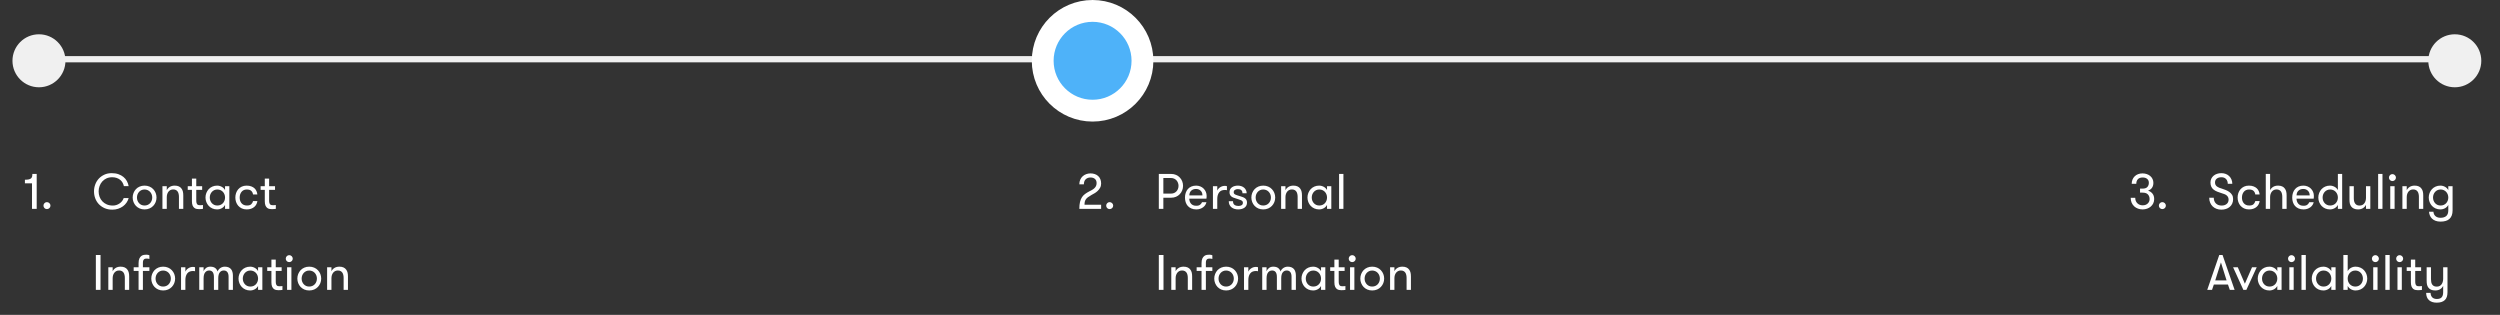
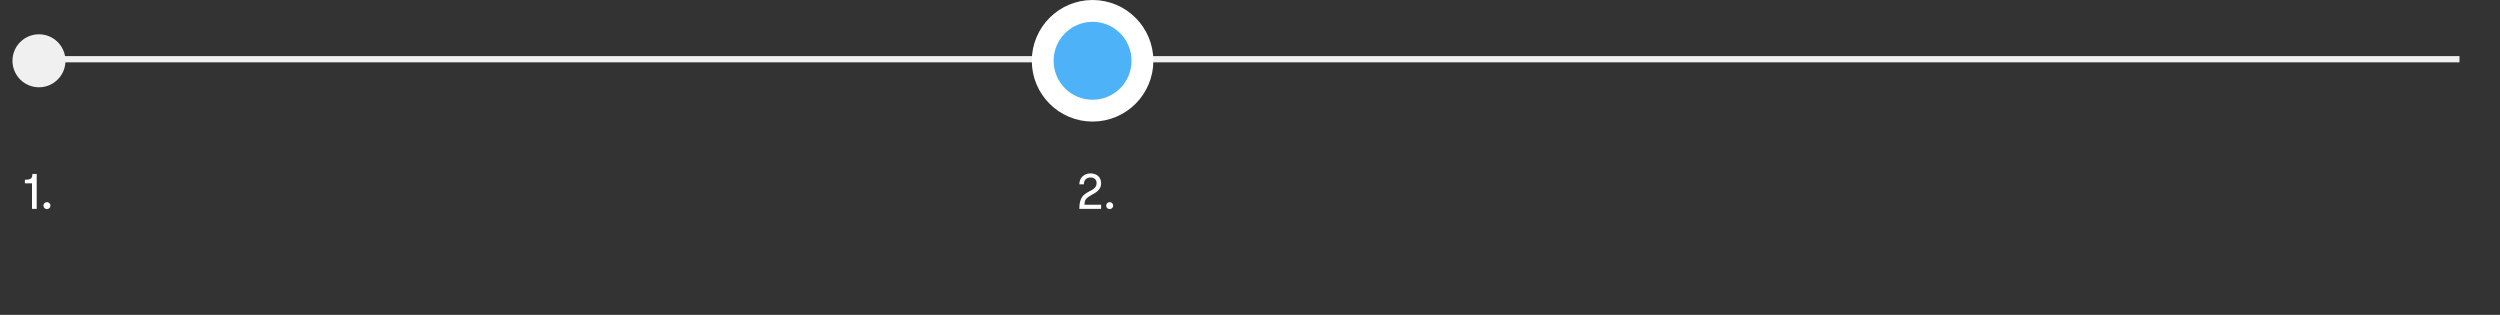
<svg xmlns="http://www.w3.org/2000/svg" width="802" height="101" viewBox="0 0 802 101" fill="none">
  <rect x="0" y="0" width="802" height="101" fill="#333333" stroke="none" />
  <line x1="12" y1="19" x2="789" y2="19" stroke="#F0F0F0" stroke-width="2" />
  <circle cx="12.5" cy="19.5" r="8.5" fill="#F0F0F0" />
  <path d="M7.992 58.82V57.656C8.492 57.656 8.898 57.622 9.211 57.555C9.523 57.482 9.766 57.375 9.938 57.234C10.115 57.089 10.232 56.898 10.289 56.664C10.352 56.43 10.383 56.141 10.383 55.797H11.773V67H10.266V58.82H7.992ZM13.945 65.977C13.945 65.659 14.052 65.391 14.266 65.172C14.479 64.953 14.74 64.844 15.047 64.844C15.354 64.844 15.62 64.953 15.844 65.172C16.073 65.385 16.188 65.654 16.188 65.977C16.188 66.284 16.073 66.544 15.844 66.758C15.62 66.971 15.354 67.078 15.047 67.078C14.74 67.078 14.479 66.971 14.266 66.758C14.052 66.544 13.945 66.284 13.945 65.977Z" fill="white" />
-   <path d="M30.156 61.383C30.156 60.628 30.287 59.898 30.547 59.195C30.807 58.487 31.182 57.865 31.672 57.328C32.167 56.792 32.763 56.362 33.461 56.039C34.159 55.711 34.945 55.547 35.82 55.547C36.633 55.547 37.352 55.656 37.977 55.875C38.607 56.094 39.148 56.391 39.602 56.766C40.055 57.135 40.419 57.575 40.695 58.086C40.977 58.591 41.169 59.135 41.273 59.719H39.742C39.659 59.312 39.516 58.935 39.312 58.586C39.109 58.232 38.846 57.927 38.523 57.672C38.206 57.417 37.836 57.219 37.414 57.078C36.992 56.932 36.518 56.859 35.992 56.859C35.3 56.859 34.685 56.984 34.148 57.234C33.612 57.484 33.159 57.82 32.789 58.242C32.419 58.664 32.135 59.148 31.938 59.695C31.74 60.237 31.641 60.8 31.641 61.383C31.641 62.003 31.742 62.589 31.945 63.141C32.148 63.688 32.445 64.169 32.836 64.586C33.227 65.003 33.703 65.333 34.266 65.578C34.833 65.823 35.479 65.945 36.203 65.945C36.589 65.945 36.964 65.888 37.328 65.773C37.698 65.654 38.036 65.487 38.344 65.273C38.656 65.06 38.927 64.807 39.156 64.516C39.385 64.219 39.56 63.896 39.68 63.547H41.273C41.133 64.068 40.906 64.555 40.594 65.008C40.281 65.461 39.898 65.854 39.445 66.188C38.992 66.516 38.477 66.776 37.898 66.969C37.325 67.162 36.703 67.258 36.031 67.258C35.115 67.258 34.292 67.099 33.562 66.781C32.839 66.458 32.221 66.031 31.711 65.5C31.206 64.963 30.82 64.341 30.555 63.633C30.289 62.925 30.156 62.175 30.156 61.383ZM42.562 63.367C42.562 62.857 42.654 62.37 42.836 61.906C43.018 61.443 43.273 61.034 43.602 60.68C43.935 60.325 44.336 60.05 44.805 59.852C45.273 59.648 45.794 59.547 46.367 59.547C46.956 59.547 47.484 59.648 47.953 59.852C48.422 60.05 48.823 60.325 49.156 60.68C49.495 61.034 49.755 61.443 49.938 61.906C50.12 62.37 50.211 62.857 50.211 63.367C50.211 63.878 50.12 64.365 49.938 64.828C49.755 65.287 49.495 65.693 49.156 66.047C48.823 66.396 48.422 66.672 47.953 66.875C47.484 67.078 46.956 67.18 46.367 67.18C45.789 67.18 45.266 67.078 44.797 66.875C44.333 66.672 43.935 66.396 43.602 66.047C43.273 65.693 43.018 65.287 42.836 64.828C42.654 64.365 42.562 63.878 42.562 63.367ZM43.938 63.367C43.938 63.721 43.995 64.052 44.109 64.359C44.229 64.667 44.393 64.938 44.602 65.172C44.81 65.401 45.062 65.586 45.359 65.727C45.656 65.862 45.992 65.93 46.367 65.93C46.742 65.93 47.081 65.862 47.383 65.727C47.69 65.586 47.95 65.401 48.164 65.172C48.378 64.938 48.542 64.667 48.656 64.359C48.776 64.052 48.836 63.721 48.836 63.367C48.836 63.013 48.776 62.682 48.656 62.375C48.542 62.068 48.378 61.797 48.164 61.562C47.95 61.328 47.69 61.141 47.383 61C47.081 60.859 46.742 60.789 46.367 60.789C45.992 60.789 45.656 60.859 45.359 61C45.062 61.141 44.81 61.328 44.602 61.562C44.393 61.797 44.229 62.07 44.109 62.383C43.995 62.69 43.938 63.018 43.938 63.367ZM52.109 67V59.734H53.5V61.016C53.714 60.568 54.039 60.211 54.477 59.945C54.914 59.68 55.443 59.547 56.062 59.547C56.573 59.547 57.008 59.63 57.367 59.797C57.732 59.958 58.021 60.195 58.234 60.508C58.438 60.784 58.581 61.094 58.664 61.438C58.753 61.776 58.797 62.2 58.797 62.711V67H57.406V63.141C57.406 62.812 57.372 62.503 57.305 62.211C57.242 61.914 57.138 61.661 56.992 61.453C56.852 61.245 56.664 61.081 56.43 60.961C56.195 60.836 55.906 60.773 55.562 60.773C55.208 60.773 54.904 60.844 54.648 60.984C54.393 61.125 54.18 61.31 54.008 61.539C53.841 61.768 53.714 62.031 53.625 62.328C53.542 62.625 53.5 62.935 53.5 63.258V67H52.109ZM60.227 60.906V59.734H61.57V57.289H62.961V59.734H64.852V60.906H62.961V64.25C62.961 64.604 62.99 64.885 63.047 65.094C63.109 65.297 63.193 65.456 63.297 65.57C63.406 65.68 63.531 65.75 63.672 65.781C63.818 65.812 63.982 65.828 64.164 65.828C64.315 65.828 64.482 65.823 64.664 65.812C64.852 65.802 65 65.787 65.109 65.766V67C64.969 67.021 64.784 67.042 64.555 67.062C64.326 67.083 64.094 67.094 63.859 67.094C63.635 67.094 63.388 67.073 63.117 67.031C62.852 66.99 62.604 66.885 62.375 66.719C62.146 66.552 61.953 66.299 61.797 65.961C61.646 65.617 61.57 65.148 61.57 64.555V60.906H60.227ZM65.922 63.367C65.922 62.857 66.013 62.37 66.195 61.906C66.378 61.443 66.63 61.034 66.953 60.68C67.281 60.325 67.674 60.05 68.133 59.852C68.591 59.648 69.096 59.547 69.648 59.547C70.18 59.547 70.677 59.675 71.141 59.93C71.609 60.185 71.961 60.536 72.195 60.984V59.734H73.57V67H72.195V65.734C71.961 66.182 71.612 66.537 71.148 66.797C70.685 67.052 70.185 67.18 69.648 67.18C69.096 67.18 68.591 67.078 68.133 66.875C67.674 66.672 67.281 66.396 66.953 66.047C66.63 65.693 66.378 65.287 66.195 64.828C66.013 64.365 65.922 63.878 65.922 63.367ZM67.297 63.367C67.297 63.721 67.354 64.052 67.469 64.359C67.588 64.667 67.753 64.938 67.961 65.172C68.169 65.401 68.422 65.586 68.719 65.727C69.016 65.862 69.352 65.93 69.727 65.93C70.102 65.93 70.44 65.862 70.742 65.727C71.049 65.586 71.31 65.401 71.523 65.172C71.737 64.938 71.901 64.667 72.016 64.359C72.135 64.052 72.195 63.721 72.195 63.367C72.195 63.013 72.135 62.682 72.016 62.375C71.901 62.068 71.737 61.797 71.523 61.562C71.31 61.328 71.049 61.141 70.742 61C70.44 60.859 70.102 60.789 69.727 60.789C69.352 60.789 69.016 60.859 68.719 61C68.422 61.141 68.169 61.328 67.961 61.562C67.753 61.797 67.588 62.07 67.469 62.383C67.354 62.69 67.297 63.018 67.297 63.367ZM75.5 63.367C75.5 62.878 75.576 62.404 75.727 61.945C75.883 61.487 76.112 61.081 76.414 60.727C76.721 60.367 77.102 60.081 77.555 59.867C78.008 59.654 78.529 59.547 79.117 59.547C79.706 59.547 80.208 59.63 80.625 59.797C81.047 59.958 81.393 60.169 81.664 60.43C81.94 60.69 82.148 60.992 82.289 61.336C82.435 61.68 82.523 62.026 82.555 62.375H81.164C81.112 61.927 80.932 61.552 80.625 61.25C80.323 60.943 79.831 60.789 79.148 60.789C78.773 60.789 78.445 60.859 78.164 61C77.883 61.141 77.648 61.331 77.461 61.57C77.273 61.81 77.13 62.086 77.031 62.398C76.938 62.706 76.891 63.029 76.891 63.367C76.891 63.711 76.935 64.037 77.023 64.344C77.117 64.651 77.26 64.924 77.453 65.164C77.646 65.398 77.888 65.586 78.18 65.727C78.471 65.862 78.82 65.93 79.227 65.93C79.836 65.93 80.284 65.802 80.57 65.547C80.862 65.287 81.065 64.94 81.18 64.508H82.57C82.518 64.883 82.406 65.232 82.234 65.555C82.068 65.878 81.841 66.159 81.555 66.398C81.273 66.638 80.93 66.828 80.523 66.969C80.117 67.109 79.654 67.18 79.133 67.18C78.534 67.18 78.01 67.073 77.562 66.859C77.115 66.646 76.734 66.362 76.422 66.008C76.115 65.654 75.883 65.247 75.727 64.789C75.576 64.331 75.5 63.857 75.5 63.367ZM83.602 60.906V59.734H84.945V57.289H86.336V59.734H88.227V60.906H86.336V64.25C86.336 64.604 86.365 64.885 86.422 65.094C86.484 65.297 86.568 65.456 86.672 65.57C86.781 65.68 86.906 65.75 87.047 65.781C87.193 65.812 87.357 65.828 87.539 65.828C87.69 65.828 87.857 65.823 88.039 65.812C88.227 65.802 88.375 65.787 88.484 65.766V67C88.344 67.021 88.159 67.042 87.93 67.062C87.701 67.083 87.469 67.094 87.234 67.094C87.01 67.094 86.763 67.073 86.492 67.031C86.227 66.99 85.979 66.885 85.75 66.719C85.521 66.552 85.328 66.299 85.172 65.961C85.021 65.617 84.945 65.148 84.945 64.555V60.906H83.602ZM30.75 93V81.797H32.25V93H30.75ZM34.75 93V85.734H36.141V87.016C36.354 86.568 36.68 86.211 37.117 85.945C37.555 85.68 38.083 85.547 38.703 85.547C39.214 85.547 39.648 85.63 40.008 85.797C40.372 85.958 40.661 86.195 40.875 86.508C41.078 86.784 41.221 87.094 41.305 87.438C41.393 87.776 41.438 88.201 41.438 88.711V93H40.047V89.141C40.047 88.812 40.013 88.503 39.945 88.211C39.883 87.914 39.779 87.662 39.633 87.453C39.492 87.245 39.305 87.081 39.07 86.961C38.836 86.836 38.547 86.773 38.203 86.773C37.849 86.773 37.544 86.844 37.289 86.984C37.034 87.125 36.82 87.31 36.648 87.539C36.482 87.768 36.354 88.031 36.266 88.328C36.182 88.625 36.141 88.935 36.141 89.258V93H34.75ZM42.883 86.906V85.734H44.453V84.469C44.453 83.807 44.539 83.294 44.711 82.93C44.888 82.56 45.104 82.284 45.359 82.102C45.62 81.919 45.893 81.807 46.18 81.766C46.466 81.724 46.716 81.703 46.93 81.703C47.154 81.703 47.349 81.721 47.516 81.758C47.682 81.794 47.818 81.841 47.922 81.898V83.078C47.792 83.037 47.661 83.005 47.531 82.984C47.406 82.963 47.266 82.953 47.109 82.953C46.958 82.953 46.807 82.963 46.656 82.984C46.51 83.005 46.375 83.062 46.25 83.156C46.13 83.245 46.031 83.38 45.953 83.562C45.88 83.74 45.844 83.995 45.844 84.328V85.734H47.922V86.906H45.844V93H44.453V86.906H42.883ZM48.531 89.367C48.531 88.857 48.622 88.37 48.805 87.906C48.987 87.443 49.242 87.034 49.57 86.68C49.904 86.326 50.305 86.049 50.773 85.852C51.242 85.648 51.763 85.547 52.336 85.547C52.925 85.547 53.453 85.648 53.922 85.852C54.391 86.049 54.792 86.326 55.125 86.68C55.464 87.034 55.724 87.443 55.906 87.906C56.089 88.37 56.18 88.857 56.18 89.367C56.18 89.878 56.089 90.365 55.906 90.828C55.724 91.287 55.464 91.693 55.125 92.047C54.792 92.396 54.391 92.672 53.922 92.875C53.453 93.078 52.925 93.18 52.336 93.18C51.758 93.18 51.234 93.078 50.766 92.875C50.302 92.672 49.904 92.396 49.57 92.047C49.242 91.693 48.987 91.287 48.805 90.828C48.622 90.365 48.531 89.878 48.531 89.367ZM49.906 89.367C49.906 89.721 49.964 90.052 50.078 90.359C50.198 90.667 50.362 90.938 50.57 91.172C50.779 91.401 51.031 91.586 51.328 91.727C51.625 91.862 51.961 91.93 52.336 91.93C52.711 91.93 53.05 91.862 53.352 91.727C53.659 91.586 53.919 91.401 54.133 91.172C54.346 90.938 54.51 90.667 54.625 90.359C54.745 90.052 54.805 89.721 54.805 89.367C54.805 89.013 54.745 88.682 54.625 88.375C54.51 88.068 54.346 87.797 54.133 87.562C53.919 87.328 53.659 87.141 53.352 87C53.05 86.859 52.711 86.789 52.336 86.789C51.961 86.789 51.625 86.859 51.328 87C51.031 87.141 50.779 87.328 50.57 87.562C50.362 87.797 50.198 88.07 50.078 88.383C49.964 88.69 49.906 89.018 49.906 89.367ZM58.078 93V85.734H59.469V87.156C59.661 86.698 59.984 86.328 60.438 86.047C60.891 85.766 61.372 85.625 61.883 85.625C62.159 85.625 62.388 85.662 62.57 85.734V87.016C62.419 86.984 62.3 86.963 62.211 86.953C62.122 86.943 62.013 86.938 61.883 86.938C61.07 86.938 60.464 87.201 60.062 87.727C59.667 88.247 59.469 88.943 59.469 89.812V93H58.078ZM63.922 93V85.734H65.312V87.031C65.453 86.625 65.708 86.276 66.078 85.984C66.453 85.693 66.912 85.547 67.453 85.547C68.125 85.547 68.648 85.688 69.023 85.969C69.398 86.25 69.654 86.625 69.789 87.094C69.862 86.891 69.974 86.695 70.125 86.508C70.276 86.315 70.451 86.148 70.648 86.008C70.846 85.867 71.07 85.755 71.32 85.672C71.57 85.588 71.838 85.547 72.125 85.547C72.604 85.547 73.01 85.622 73.344 85.773C73.677 85.919 73.943 86.12 74.141 86.375C74.344 86.63 74.49 86.935 74.578 87.289C74.672 87.638 74.719 88.01 74.719 88.406V93H73.328V88.82C73.328 88.148 73.198 87.641 72.938 87.297C72.677 86.948 72.294 86.773 71.789 86.773C71.247 86.773 70.815 86.982 70.492 87.398C70.174 87.815 70.016 88.451 70.016 89.305V93H68.625V88.906C68.625 88.172 68.495 87.633 68.234 87.289C67.974 86.945 67.596 86.773 67.102 86.773C66.57 86.773 66.138 86.982 65.805 87.398C65.477 87.815 65.312 88.451 65.312 89.305V93H63.922ZM76.516 89.367C76.516 88.857 76.607 88.37 76.789 87.906C76.971 87.443 77.224 87.034 77.547 86.68C77.875 86.326 78.268 86.049 78.727 85.852C79.185 85.648 79.69 85.547 80.242 85.547C80.773 85.547 81.271 85.674 81.734 85.93C82.203 86.185 82.555 86.537 82.789 86.984V85.734H84.164V93H82.789V91.734C82.555 92.182 82.206 92.537 81.742 92.797C81.279 93.052 80.779 93.18 80.242 93.18C79.69 93.18 79.185 93.078 78.727 92.875C78.268 92.672 77.875 92.396 77.547 92.047C77.224 91.693 76.971 91.287 76.789 90.828C76.607 90.365 76.516 89.878 76.516 89.367ZM77.891 89.367C77.891 89.721 77.948 90.052 78.062 90.359C78.182 90.667 78.346 90.938 78.555 91.172C78.763 91.401 79.016 91.586 79.312 91.727C79.609 91.862 79.945 91.93 80.32 91.93C80.695 91.93 81.034 91.862 81.336 91.727C81.643 91.586 81.904 91.401 82.117 91.172C82.331 90.938 82.495 90.667 82.609 90.359C82.729 90.052 82.789 89.721 82.789 89.367C82.789 89.013 82.729 88.682 82.609 88.375C82.495 88.068 82.331 87.797 82.117 87.562C81.904 87.328 81.643 87.141 81.336 87C81.034 86.859 80.695 86.789 80.32 86.789C79.945 86.789 79.609 86.859 79.312 87C79.016 87.141 78.763 87.328 78.555 87.562C78.346 87.797 78.182 88.07 78.062 88.383C77.948 88.69 77.891 89.018 77.891 89.367ZM85.727 86.906V85.734H87.07V83.289H88.461V85.734H90.352V86.906H88.461V90.25C88.461 90.604 88.49 90.885 88.547 91.094C88.609 91.297 88.693 91.456 88.797 91.57C88.906 91.68 89.031 91.75 89.172 91.781C89.318 91.812 89.482 91.828 89.664 91.828C89.815 91.828 89.982 91.823 90.164 91.812C90.352 91.802 90.5 91.787 90.609 91.766V93C90.469 93.021 90.284 93.042 90.055 93.062C89.826 93.083 89.594 93.094 89.359 93.094C89.135 93.094 88.888 93.073 88.617 93.031C88.352 92.99 88.104 92.885 87.875 92.719C87.646 92.552 87.453 92.299 87.297 91.961C87.146 91.617 87.07 91.148 87.07 90.555V86.906H85.727ZM91.672 82.984C91.672 82.677 91.779 82.412 91.992 82.188C92.206 81.963 92.469 81.852 92.781 81.852C93.088 81.852 93.354 81.963 93.578 82.188C93.802 82.412 93.914 82.677 93.914 82.984C93.914 83.292 93.802 83.552 93.578 83.766C93.354 83.979 93.088 84.086 92.781 84.086C92.474 84.086 92.211 83.979 91.992 83.766C91.779 83.552 91.672 83.292 91.672 82.984ZM92.094 93V85.734H93.484V93H92.094ZM95.391 89.367C95.391 88.857 95.482 88.37 95.664 87.906C95.846 87.443 96.102 87.034 96.43 86.68C96.763 86.326 97.164 86.049 97.633 85.852C98.102 85.648 98.622 85.547 99.195 85.547C99.784 85.547 100.312 85.648 100.781 85.852C101.25 86.049 101.651 86.326 101.984 86.68C102.323 87.034 102.583 87.443 102.766 87.906C102.948 88.37 103.039 88.857 103.039 89.367C103.039 89.878 102.948 90.365 102.766 90.828C102.583 91.287 102.323 91.693 101.984 92.047C101.651 92.396 101.25 92.672 100.781 92.875C100.312 93.078 99.784 93.18 99.195 93.18C98.617 93.18 98.094 93.078 97.625 92.875C97.162 92.672 96.763 92.396 96.43 92.047C96.102 91.693 95.846 91.287 95.664 90.828C95.482 90.365 95.391 89.878 95.391 89.367ZM96.766 89.367C96.766 89.721 96.823 90.052 96.938 90.359C97.057 90.667 97.221 90.938 97.43 91.172C97.638 91.401 97.891 91.586 98.188 91.727C98.484 91.862 98.82 91.93 99.195 91.93C99.57 91.93 99.909 91.862 100.211 91.727C100.518 91.586 100.779 91.401 100.992 91.172C101.206 90.938 101.37 90.667 101.484 90.359C101.604 90.052 101.664 89.721 101.664 89.367C101.664 89.013 101.604 88.682 101.484 88.375C101.37 88.068 101.206 87.797 100.992 87.562C100.779 87.328 100.518 87.141 100.211 87C99.909 86.859 99.57 86.789 99.195 86.789C98.82 86.789 98.484 86.859 98.188 87C97.891 87.141 97.638 87.328 97.43 87.562C97.221 87.797 97.057 88.07 96.938 88.383C96.823 88.69 96.766 89.018 96.766 89.367ZM104.938 93V85.734H106.328V87.016C106.542 86.568 106.867 86.211 107.305 85.945C107.742 85.68 108.271 85.547 108.891 85.547C109.401 85.547 109.836 85.63 110.195 85.797C110.56 85.958 110.849 86.195 111.062 86.508C111.266 86.784 111.409 87.094 111.492 87.438C111.581 87.776 111.625 88.201 111.625 88.711V93H110.234V89.141C110.234 88.812 110.201 88.503 110.133 88.211C110.07 87.914 109.966 87.662 109.82 87.453C109.68 87.245 109.492 87.081 109.258 86.961C109.023 86.836 108.734 86.773 108.391 86.773C108.036 86.773 107.732 86.844 107.477 86.984C107.221 87.125 107.008 87.31 106.836 87.539C106.669 87.768 106.542 88.031 106.453 88.328C106.37 88.625 106.328 88.935 106.328 89.258V93H104.938Z" fill="white" />
  <circle cx="350.5" cy="19.5" r="16" fill="#4EB2F9" stroke="white" stroke-width="7" />
  <path d="M346.25 67C346.25 66.115 346.323 65.375 346.469 64.781C346.615 64.182 346.823 63.677 347.094 63.266C347.365 62.854 347.695 62.508 348.086 62.227C348.477 61.94 348.917 61.669 349.406 61.414C349.693 61.273 349.977 61.125 350.258 60.969C350.544 60.807 350.802 60.625 351.031 60.422C351.26 60.219 351.443 59.982 351.578 59.711C351.719 59.44 351.789 59.117 351.789 58.742C351.789 58.154 351.609 57.706 351.25 57.398C350.896 57.091 350.419 56.938 349.82 56.938C349.211 56.938 348.706 57.125 348.305 57.5C347.909 57.87 347.711 58.411 347.711 59.125H346.25C346.25 58.583 346.346 58.094 346.539 57.656C346.732 57.219 346.99 56.852 347.312 56.555C347.641 56.253 348.021 56.023 348.453 55.867C348.885 55.706 349.346 55.625 349.836 55.625C350.336 55.625 350.794 55.698 351.211 55.844C351.628 55.984 351.987 56.193 352.289 56.469C352.596 56.74 352.831 57.078 352.992 57.484C353.159 57.885 353.242 58.349 353.242 58.875C353.242 59.396 353.13 59.854 352.906 60.25C352.682 60.646 352.411 60.99 352.094 61.281C351.781 61.573 351.451 61.818 351.102 62.016C350.758 62.214 350.464 62.378 350.219 62.508C349.75 62.773 349.365 63.016 349.062 63.234C348.766 63.453 348.531 63.682 348.359 63.922C348.193 64.162 348.076 64.419 348.008 64.695C347.945 64.971 347.914 65.302 347.914 65.688H353.242V67H346.25ZM354.867 65.977C354.867 65.659 354.974 65.391 355.188 65.172C355.401 64.953 355.661 64.844 355.969 64.844C356.276 64.844 356.542 64.953 356.766 65.172C356.995 65.385 357.109 65.654 357.109 65.977C357.109 66.284 356.995 66.544 356.766 66.758C356.542 66.971 356.276 67.078 355.969 67.078C355.661 67.078 355.401 66.971 355.188 66.758C354.974 66.544 354.867 66.284 354.867 65.977Z" fill="white" />
-   <path d="M371.75 67V55.797H375.688C376.276 55.797 376.802 55.898 377.266 56.102C377.734 56.305 378.135 56.583 378.469 56.938C378.807 57.286 379.068 57.693 379.25 58.156C379.432 58.615 379.523 59.099 379.523 59.609C379.523 60.12 379.432 60.607 379.25 61.07C379.068 61.534 378.807 61.943 378.469 62.297C378.135 62.646 377.734 62.922 377.266 63.125C376.797 63.328 376.271 63.43 375.688 63.43H373.203V67H371.75ZM373.203 62.102H375.688C376.052 62.102 376.38 62.036 376.672 61.906C376.964 61.771 377.214 61.591 377.422 61.367C377.63 61.143 377.789 60.88 377.898 60.578C378.013 60.271 378.07 59.948 378.07 59.609C378.07 59.281 378.013 58.966 377.898 58.664C377.789 58.357 377.63 58.089 377.422 57.859C377.214 57.63 376.961 57.448 376.664 57.312C376.372 57.177 376.047 57.109 375.688 57.109H373.203V62.102ZM380.141 63.367C380.141 62.825 380.221 62.32 380.383 61.852C380.544 61.378 380.776 60.971 381.078 60.633C381.38 60.289 381.753 60.023 382.195 59.836C382.638 59.643 383.148 59.547 383.727 59.547C384.195 59.547 384.635 59.63 385.047 59.797C385.458 59.958 385.815 60.19 386.117 60.492C386.419 60.789 386.656 61.138 386.828 61.539C387 61.935 387.086 62.362 387.086 62.82C387.086 62.925 387.083 63.052 387.078 63.203C387.073 63.354 387.055 63.531 387.023 63.734H381.516C381.526 64.042 381.576 64.333 381.664 64.609C381.758 64.88 381.893 65.12 382.07 65.328C382.247 65.537 382.474 65.703 382.75 65.828C383.026 65.948 383.367 66.008 383.773 66.008C384.315 66.008 384.727 65.893 385.008 65.664C385.294 65.435 385.495 65.167 385.609 64.859H387.023C386.961 65.167 386.844 65.458 386.672 65.734C386.5 66.01 386.273 66.255 385.992 66.469C385.716 66.682 385.391 66.854 385.016 66.984C384.646 67.115 384.232 67.18 383.773 67.18C383.164 67.18 382.63 67.078 382.172 66.875C381.714 66.672 381.333 66.401 381.031 66.062C380.734 65.719 380.51 65.315 380.359 64.852C380.214 64.383 380.141 63.888 380.141 63.367ZM381.531 62.68H385.742C385.742 62.039 385.547 61.536 385.156 61.172C384.771 60.802 384.284 60.617 383.695 60.617C383.065 60.617 382.552 60.797 382.156 61.156C381.76 61.51 381.552 62.018 381.531 62.68ZM389.109 67V59.734H390.5V61.156C390.693 60.698 391.016 60.328 391.469 60.047C391.922 59.766 392.404 59.625 392.914 59.625C393.19 59.625 393.419 59.661 393.602 59.734V61.016C393.451 60.984 393.331 60.964 393.242 60.953C393.154 60.943 393.044 60.938 392.914 60.938C392.102 60.938 391.495 61.2 391.094 61.727C390.698 62.247 390.5 62.943 390.5 63.812V67H389.109ZM394.188 64.555H395.547C395.547 65.107 395.708 65.497 396.031 65.727C396.359 65.956 396.768 66.07 397.258 66.07C397.706 66.07 398.06 65.99 398.32 65.828C398.586 65.662 398.719 65.396 398.719 65.031C398.719 64.828 398.664 64.667 398.555 64.547C398.451 64.422 398.299 64.312 398.102 64.219C397.904 64.12 397.659 64.031 397.367 63.953C397.081 63.87 396.758 63.766 396.398 63.641C396.122 63.557 395.862 63.469 395.617 63.375C395.378 63.276 395.169 63.151 394.992 63C394.82 62.849 394.682 62.667 394.578 62.453C394.479 62.24 394.43 61.969 394.43 61.641C394.43 61.297 394.497 60.995 394.633 60.734C394.773 60.474 394.966 60.255 395.211 60.078C395.456 59.901 395.742 59.768 396.07 59.68C396.404 59.591 396.758 59.547 397.133 59.547C397.529 59.547 397.896 59.607 398.234 59.727C398.578 59.841 398.875 60.008 399.125 60.227C399.375 60.445 399.57 60.703 399.711 61C399.857 61.297 399.93 61.628 399.93 61.992H398.586C398.586 61.565 398.461 61.237 398.211 61.008C397.961 60.779 397.596 60.664 397.117 60.664C396.732 60.664 396.411 60.75 396.156 60.922C395.901 61.094 395.773 61.344 395.773 61.672C395.773 61.854 395.818 62.005 395.906 62.125C395.995 62.24 396.13 62.341 396.312 62.43C396.495 62.513 396.714 62.596 396.969 62.68C397.224 62.758 397.523 62.849 397.867 62.953C398.143 63.036 398.411 63.128 398.672 63.227C398.938 63.32 399.169 63.443 399.367 63.594C399.57 63.74 399.732 63.925 399.852 64.148C399.977 64.372 400.039 64.656 400.039 65C400.039 65.365 399.966 65.682 399.82 65.953C399.68 66.224 399.482 66.451 399.227 66.633C398.971 66.815 398.669 66.951 398.32 67.039C397.977 67.133 397.602 67.18 397.195 67.18C396.789 67.18 396.404 67.125 396.039 67.016C395.68 66.912 395.362 66.75 395.086 66.531C394.815 66.312 394.596 66.039 394.43 65.711C394.268 65.378 394.188 64.992 394.188 64.555ZM401.438 63.367C401.438 62.857 401.529 62.37 401.711 61.906C401.893 61.443 402.148 61.034 402.477 60.68C402.81 60.325 403.211 60.05 403.68 59.852C404.148 59.648 404.669 59.547 405.242 59.547C405.831 59.547 406.359 59.648 406.828 59.852C407.297 60.05 407.698 60.325 408.031 60.68C408.37 61.034 408.63 61.443 408.812 61.906C408.995 62.37 409.086 62.857 409.086 63.367C409.086 63.878 408.995 64.365 408.812 64.828C408.63 65.287 408.37 65.693 408.031 66.047C407.698 66.396 407.297 66.672 406.828 66.875C406.359 67.078 405.831 67.18 405.242 67.18C404.664 67.18 404.141 67.078 403.672 66.875C403.208 66.672 402.81 66.396 402.477 66.047C402.148 65.693 401.893 65.287 401.711 64.828C401.529 64.365 401.438 63.878 401.438 63.367ZM402.812 63.367C402.812 63.721 402.87 64.052 402.984 64.359C403.104 64.667 403.268 64.938 403.477 65.172C403.685 65.401 403.938 65.586 404.234 65.727C404.531 65.862 404.867 65.93 405.242 65.93C405.617 65.93 405.956 65.862 406.258 65.727C406.565 65.586 406.826 65.401 407.039 65.172C407.253 64.938 407.417 64.667 407.531 64.359C407.651 64.052 407.711 63.721 407.711 63.367C407.711 63.013 407.651 62.682 407.531 62.375C407.417 62.068 407.253 61.797 407.039 61.562C406.826 61.328 406.565 61.141 406.258 61C405.956 60.859 405.617 60.789 405.242 60.789C404.867 60.789 404.531 60.859 404.234 61C403.938 61.141 403.685 61.328 403.477 61.562C403.268 61.797 403.104 62.07 402.984 62.383C402.87 62.69 402.812 63.018 402.812 63.367ZM410.984 67V59.734H412.375V61.016C412.589 60.568 412.914 60.211 413.352 59.945C413.789 59.68 414.318 59.547 414.938 59.547C415.448 59.547 415.883 59.63 416.242 59.797C416.607 59.958 416.896 60.195 417.109 60.508C417.312 60.784 417.456 61.094 417.539 61.438C417.628 61.776 417.672 62.2 417.672 62.711V67H416.281V63.141C416.281 62.812 416.247 62.503 416.18 62.211C416.117 61.914 416.013 61.661 415.867 61.453C415.727 61.245 415.539 61.081 415.305 60.961C415.07 60.836 414.781 60.773 414.438 60.773C414.083 60.773 413.779 60.844 413.523 60.984C413.268 61.125 413.055 61.31 412.883 61.539C412.716 61.768 412.589 62.031 412.5 62.328C412.417 62.625 412.375 62.935 412.375 63.258V67H410.984ZM419.438 63.367C419.438 62.857 419.529 62.37 419.711 61.906C419.893 61.443 420.146 61.034 420.469 60.68C420.797 60.325 421.19 60.05 421.648 59.852C422.107 59.648 422.612 59.547 423.164 59.547C423.695 59.547 424.193 59.675 424.656 59.93C425.125 60.185 425.477 60.536 425.711 60.984V59.734H427.086V67H425.711V65.734C425.477 66.182 425.128 66.537 424.664 66.797C424.201 67.052 423.701 67.18 423.164 67.18C422.612 67.18 422.107 67.078 421.648 66.875C421.19 66.672 420.797 66.396 420.469 66.047C420.146 65.693 419.893 65.287 419.711 64.828C419.529 64.365 419.438 63.878 419.438 63.367ZM420.812 63.367C420.812 63.721 420.87 64.052 420.984 64.359C421.104 64.667 421.268 64.938 421.477 65.172C421.685 65.401 421.938 65.586 422.234 65.727C422.531 65.862 422.867 65.93 423.242 65.93C423.617 65.93 423.956 65.862 424.258 65.727C424.565 65.586 424.826 65.401 425.039 65.172C425.253 64.938 425.417 64.667 425.531 64.359C425.651 64.052 425.711 63.721 425.711 63.367C425.711 63.013 425.651 62.682 425.531 62.375C425.417 62.068 425.253 61.797 425.039 61.562C424.826 61.328 424.565 61.141 424.258 61C423.956 60.859 423.617 60.789 423.242 60.789C422.867 60.789 422.531 60.859 422.234 61C421.938 61.141 421.685 61.328 421.477 61.562C421.268 61.797 421.104 62.07 420.984 62.383C420.87 62.69 420.812 63.018 420.812 63.367ZM429.578 67V55.797H430.969V67H429.578ZM371.75 93V81.797H373.25V93H371.75ZM375.75 93V85.734H377.141V87.016C377.354 86.568 377.68 86.211 378.117 85.945C378.555 85.68 379.083 85.547 379.703 85.547C380.214 85.547 380.648 85.63 381.008 85.797C381.372 85.958 381.661 86.195 381.875 86.508C382.078 86.784 382.221 87.094 382.305 87.438C382.393 87.776 382.438 88.201 382.438 88.711V93H381.047V89.141C381.047 88.812 381.013 88.503 380.945 88.211C380.883 87.914 380.779 87.662 380.633 87.453C380.492 87.245 380.305 87.081 380.07 86.961C379.836 86.836 379.547 86.773 379.203 86.773C378.849 86.773 378.544 86.844 378.289 86.984C378.034 87.125 377.82 87.31 377.648 87.539C377.482 87.768 377.354 88.031 377.266 88.328C377.182 88.625 377.141 88.935 377.141 89.258V93H375.75ZM383.883 86.906V85.734H385.453V84.469C385.453 83.807 385.539 83.294 385.711 82.93C385.888 82.56 386.104 82.284 386.359 82.102C386.62 81.919 386.893 81.807 387.18 81.766C387.466 81.724 387.716 81.703 387.93 81.703C388.154 81.703 388.349 81.721 388.516 81.758C388.682 81.794 388.818 81.841 388.922 81.898V83.078C388.792 83.037 388.661 83.005 388.531 82.984C388.406 82.963 388.266 82.953 388.109 82.953C387.958 82.953 387.807 82.963 387.656 82.984C387.51 83.005 387.375 83.062 387.25 83.156C387.13 83.245 387.031 83.38 386.953 83.562C386.88 83.74 386.844 83.995 386.844 84.328V85.734H388.922V86.906H386.844V93H385.453V86.906H383.883ZM389.531 89.367C389.531 88.857 389.622 88.37 389.805 87.906C389.987 87.443 390.242 87.034 390.57 86.68C390.904 86.326 391.305 86.049 391.773 85.852C392.242 85.648 392.763 85.547 393.336 85.547C393.924 85.547 394.453 85.648 394.922 85.852C395.391 86.049 395.792 86.326 396.125 86.68C396.464 87.034 396.724 87.443 396.906 87.906C397.089 88.37 397.18 88.857 397.18 89.367C397.18 89.878 397.089 90.365 396.906 90.828C396.724 91.287 396.464 91.693 396.125 92.047C395.792 92.396 395.391 92.672 394.922 92.875C394.453 93.078 393.924 93.18 393.336 93.18C392.758 93.18 392.234 93.078 391.766 92.875C391.302 92.672 390.904 92.396 390.57 92.047C390.242 91.693 389.987 91.287 389.805 90.828C389.622 90.365 389.531 89.878 389.531 89.367ZM390.906 89.367C390.906 89.721 390.964 90.052 391.078 90.359C391.198 90.667 391.362 90.938 391.57 91.172C391.779 91.401 392.031 91.586 392.328 91.727C392.625 91.862 392.961 91.93 393.336 91.93C393.711 91.93 394.049 91.862 394.352 91.727C394.659 91.586 394.919 91.401 395.133 91.172C395.346 90.938 395.51 90.667 395.625 90.359C395.745 90.052 395.805 89.721 395.805 89.367C395.805 89.013 395.745 88.682 395.625 88.375C395.51 88.068 395.346 87.797 395.133 87.562C394.919 87.328 394.659 87.141 394.352 87C394.049 86.859 393.711 86.789 393.336 86.789C392.961 86.789 392.625 86.859 392.328 87C392.031 87.141 391.779 87.328 391.57 87.562C391.362 87.797 391.198 88.07 391.078 88.383C390.964 88.69 390.906 89.018 390.906 89.367ZM399.078 93V85.734H400.469V87.156C400.661 86.698 400.984 86.328 401.438 86.047C401.891 85.766 402.372 85.625 402.883 85.625C403.159 85.625 403.388 85.662 403.57 85.734V87.016C403.419 86.984 403.299 86.963 403.211 86.953C403.122 86.943 403.013 86.938 402.883 86.938C402.07 86.938 401.464 87.201 401.062 87.727C400.667 88.247 400.469 88.943 400.469 89.812V93H399.078ZM404.922 93V85.734H406.312V87.031C406.453 86.625 406.708 86.276 407.078 85.984C407.453 85.693 407.911 85.547 408.453 85.547C409.125 85.547 409.648 85.688 410.023 85.969C410.398 86.25 410.654 86.625 410.789 87.094C410.862 86.891 410.974 86.695 411.125 86.508C411.276 86.315 411.451 86.148 411.648 86.008C411.846 85.867 412.07 85.755 412.32 85.672C412.57 85.588 412.839 85.547 413.125 85.547C413.604 85.547 414.01 85.622 414.344 85.773C414.677 85.919 414.943 86.12 415.141 86.375C415.344 86.63 415.49 86.935 415.578 87.289C415.672 87.638 415.719 88.01 415.719 88.406V93H414.328V88.82C414.328 88.148 414.198 87.641 413.938 87.297C413.677 86.948 413.294 86.773 412.789 86.773C412.247 86.773 411.815 86.982 411.492 87.398C411.174 87.815 411.016 88.451 411.016 89.305V93H409.625V88.906C409.625 88.172 409.495 87.633 409.234 87.289C408.974 86.945 408.596 86.773 408.102 86.773C407.57 86.773 407.138 86.982 406.805 87.398C406.477 87.815 406.312 88.451 406.312 89.305V93H404.922ZM417.516 89.367C417.516 88.857 417.607 88.37 417.789 87.906C417.971 87.443 418.224 87.034 418.547 86.68C418.875 86.326 419.268 86.049 419.727 85.852C420.185 85.648 420.69 85.547 421.242 85.547C421.773 85.547 422.271 85.674 422.734 85.93C423.203 86.185 423.555 86.537 423.789 86.984V85.734H425.164V93H423.789V91.734C423.555 92.182 423.206 92.537 422.742 92.797C422.279 93.052 421.779 93.18 421.242 93.18C420.69 93.18 420.185 93.078 419.727 92.875C419.268 92.672 418.875 92.396 418.547 92.047C418.224 91.693 417.971 91.287 417.789 90.828C417.607 90.365 417.516 89.878 417.516 89.367ZM418.891 89.367C418.891 89.721 418.948 90.052 419.062 90.359C419.182 90.667 419.346 90.938 419.555 91.172C419.763 91.401 420.016 91.586 420.312 91.727C420.609 91.862 420.945 91.93 421.32 91.93C421.695 91.93 422.034 91.862 422.336 91.727C422.643 91.586 422.904 91.401 423.117 91.172C423.331 90.938 423.495 90.667 423.609 90.359C423.729 90.052 423.789 89.721 423.789 89.367C423.789 89.013 423.729 88.682 423.609 88.375C423.495 88.068 423.331 87.797 423.117 87.562C422.904 87.328 422.643 87.141 422.336 87C422.034 86.859 421.695 86.789 421.32 86.789C420.945 86.789 420.609 86.859 420.312 87C420.016 87.141 419.763 87.328 419.555 87.562C419.346 87.797 419.182 88.07 419.062 88.383C418.948 88.69 418.891 89.018 418.891 89.367ZM426.727 86.906V85.734H428.07V83.289H429.461V85.734H431.352V86.906H429.461V90.25C429.461 90.604 429.49 90.885 429.547 91.094C429.609 91.297 429.693 91.456 429.797 91.57C429.906 91.68 430.031 91.75 430.172 91.781C430.318 91.812 430.482 91.828 430.664 91.828C430.815 91.828 430.982 91.823 431.164 91.812C431.352 91.802 431.5 91.787 431.609 91.766V93C431.469 93.021 431.284 93.042 431.055 93.062C430.826 93.083 430.594 93.094 430.359 93.094C430.135 93.094 429.888 93.073 429.617 93.031C429.352 92.99 429.104 92.885 428.875 92.719C428.646 92.552 428.453 92.299 428.297 91.961C428.146 91.617 428.07 91.148 428.07 90.555V86.906H426.727ZM432.672 82.984C432.672 82.677 432.779 82.412 432.992 82.188C433.206 81.963 433.469 81.852 433.781 81.852C434.089 81.852 434.354 81.963 434.578 82.188C434.802 82.412 434.914 82.677 434.914 82.984C434.914 83.292 434.802 83.552 434.578 83.766C434.354 83.979 434.089 84.086 433.781 84.086C433.474 84.086 433.211 83.979 432.992 83.766C432.779 83.552 432.672 83.292 432.672 82.984ZM433.094 93V85.734H434.484V93H433.094ZM436.391 89.367C436.391 88.857 436.482 88.37 436.664 87.906C436.846 87.443 437.102 87.034 437.43 86.68C437.763 86.326 438.164 86.049 438.633 85.852C439.102 85.648 439.622 85.547 440.195 85.547C440.784 85.547 441.312 85.648 441.781 85.852C442.25 86.049 442.651 86.326 442.984 86.68C443.323 87.034 443.583 87.443 443.766 87.906C443.948 88.37 444.039 88.857 444.039 89.367C444.039 89.878 443.948 90.365 443.766 90.828C443.583 91.287 443.323 91.693 442.984 92.047C442.651 92.396 442.25 92.672 441.781 92.875C441.312 93.078 440.784 93.18 440.195 93.18C439.617 93.18 439.094 93.078 438.625 92.875C438.161 92.672 437.763 92.396 437.43 92.047C437.102 91.693 436.846 91.287 436.664 90.828C436.482 90.365 436.391 89.878 436.391 89.367ZM437.766 89.367C437.766 89.721 437.823 90.052 437.938 90.359C438.057 90.667 438.221 90.938 438.43 91.172C438.638 91.401 438.891 91.586 439.188 91.727C439.484 91.862 439.82 91.93 440.195 91.93C440.57 91.93 440.909 91.862 441.211 91.727C441.518 91.586 441.779 91.401 441.992 91.172C442.206 90.938 442.37 90.667 442.484 90.359C442.604 90.052 442.664 89.721 442.664 89.367C442.664 89.013 442.604 88.682 442.484 88.375C442.37 88.068 442.206 87.797 441.992 87.562C441.779 87.328 441.518 87.141 441.211 87C440.909 86.859 440.57 86.789 440.195 86.789C439.82 86.789 439.484 86.859 439.188 87C438.891 87.141 438.638 87.328 438.43 87.562C438.221 87.797 438.057 88.07 437.938 88.383C437.823 88.69 437.766 89.018 437.766 89.367ZM445.938 93V85.734H447.328V87.016C447.542 86.568 447.867 86.211 448.305 85.945C448.742 85.68 449.271 85.547 449.891 85.547C450.401 85.547 450.836 85.63 451.195 85.797C451.56 85.958 451.849 86.195 452.062 86.508C452.266 86.784 452.409 87.094 452.492 87.438C452.581 87.776 452.625 88.201 452.625 88.711V93H451.234V89.141C451.234 88.812 451.201 88.503 451.133 88.211C451.07 87.914 450.966 87.662 450.82 87.453C450.68 87.245 450.492 87.081 450.258 86.961C450.023 86.836 449.734 86.773 449.391 86.773C449.036 86.773 448.732 86.844 448.477 86.984C448.221 87.125 448.008 87.31 447.836 87.539C447.669 87.768 447.542 88.031 447.453 88.328C447.37 88.625 447.328 88.935 447.328 89.258V93H445.938Z" fill="white" />
-   <circle cx="787.5" cy="19.5" r="8.5" fill="#F0F0F0" />
-   <path d="M683.531 63.461H684.984C684.984 63.836 685.044 64.172 685.164 64.469C685.289 64.76 685.458 65.01 685.672 65.219C685.885 65.427 686.138 65.588 686.43 65.703C686.727 65.812 687.044 65.867 687.383 65.867C687.727 65.867 688.034 65.815 688.305 65.711C688.576 65.602 688.807 65.456 689 65.273C689.193 65.091 689.339 64.88 689.438 64.641C689.542 64.401 689.594 64.143 689.594 63.867C689.594 63.268 689.414 62.773 689.055 62.383C688.701 61.992 688.122 61.797 687.32 61.797H686.523V60.508H687.32C688.044 60.508 688.562 60.333 688.875 59.984C689.193 59.635 689.352 59.19 689.352 58.648C689.352 58.107 689.172 57.688 688.812 57.391C688.458 57.089 687.987 56.938 687.398 56.938C686.674 56.938 686.146 57.128 685.812 57.508C685.484 57.883 685.32 58.37 685.32 58.969H683.852C683.852 58.479 683.935 58.029 684.102 57.617C684.273 57.206 684.51 56.852 684.812 56.555C685.12 56.253 685.484 56.023 685.906 55.867C686.328 55.706 686.794 55.625 687.305 55.625C687.794 55.625 688.253 55.698 688.68 55.844C689.107 55.984 689.477 56.19 689.789 56.461C690.107 56.727 690.354 57.044 690.531 57.414C690.714 57.779 690.805 58.19 690.805 58.648C690.805 59.3 690.651 59.839 690.344 60.266C690.036 60.693 689.615 60.99 689.078 61.156C689.667 61.339 690.143 61.654 690.508 62.102C690.878 62.55 691.062 63.138 691.062 63.867C691.062 64.357 690.966 64.805 690.773 65.211C690.581 65.612 690.315 65.961 689.977 66.258C689.643 66.549 689.25 66.776 688.797 66.938C688.344 67.099 687.857 67.18 687.336 67.18C686.826 67.18 686.339 67.096 685.875 66.93C685.411 66.763 685.005 66.521 684.656 66.203C684.307 65.88 684.031 65.49 683.828 65.031C683.63 64.573 683.531 64.049 683.531 63.461ZM692.57 65.977C692.57 65.659 692.677 65.391 692.891 65.172C693.104 64.953 693.365 64.844 693.672 64.844C693.979 64.844 694.245 64.953 694.469 65.172C694.698 65.385 694.812 65.654 694.812 65.977C694.812 66.284 694.698 66.544 694.469 66.758C694.245 66.971 693.979 67.078 693.672 67.078C693.365 67.078 693.104 66.971 692.891 66.758C692.677 66.544 692.57 66.284 692.57 65.977Z" fill="white" />
-   <path d="M708.719 63.43H710.18C710.18 64.195 710.409 64.807 710.867 65.266C711.326 65.719 711.938 65.945 712.703 65.945C713.354 65.945 713.888 65.776 714.305 65.438C714.721 65.094 714.93 64.628 714.93 64.039C714.93 63.695 714.865 63.414 714.734 63.195C714.609 62.971 714.443 62.781 714.234 62.625C714.026 62.469 713.797 62.346 713.547 62.258C713.297 62.164 713.047 62.081 712.797 62.008C712.297 61.846 711.823 61.682 711.375 61.516C710.927 61.344 710.534 61.133 710.195 60.883C709.862 60.633 709.599 60.32 709.406 59.945C709.214 59.57 709.117 59.102 709.117 58.539C709.117 58.091 709.206 57.685 709.383 57.32C709.56 56.956 709.802 56.641 710.109 56.375C710.422 56.109 710.792 55.906 711.219 55.766C711.646 55.62 712.109 55.547 712.609 55.547C713.12 55.547 713.589 55.63 714.016 55.797C714.443 55.958 714.81 56.19 715.117 56.492C715.43 56.789 715.674 57.148 715.852 57.57C716.034 57.992 716.125 58.458 716.125 58.969H714.672C714.661 58.328 714.477 57.818 714.117 57.438C713.763 57.052 713.271 56.859 712.641 56.859C712.021 56.859 711.521 57.008 711.141 57.305C710.766 57.602 710.578 58.013 710.578 58.539C710.578 58.846 710.635 59.104 710.75 59.312C710.87 59.521 711.026 59.698 711.219 59.844C711.411 59.984 711.633 60.107 711.883 60.211C712.133 60.31 712.391 60.396 712.656 60.469C713.083 60.609 713.518 60.766 713.961 60.938C714.404 61.109 714.805 61.323 715.164 61.578C715.529 61.833 715.823 62.146 716.047 62.516C716.271 62.88 716.383 63.336 716.383 63.883C716.383 64.424 716.284 64.906 716.086 65.328C715.888 65.75 715.617 66.104 715.273 66.391C714.935 66.677 714.536 66.893 714.078 67.039C713.62 67.185 713.125 67.258 712.594 67.258C712.052 67.258 711.544 67.169 711.07 66.992C710.602 66.815 710.193 66.565 709.844 66.242C709.5 65.914 709.227 65.513 709.023 65.039C708.82 64.565 708.719 64.029 708.719 63.43ZM717.828 63.367C717.828 62.878 717.904 62.404 718.055 61.945C718.211 61.487 718.44 61.081 718.742 60.727C719.049 60.367 719.43 60.081 719.883 59.867C720.336 59.654 720.857 59.547 721.445 59.547C722.034 59.547 722.536 59.63 722.953 59.797C723.375 59.958 723.721 60.169 723.992 60.43C724.268 60.69 724.477 60.992 724.617 61.336C724.763 61.68 724.852 62.026 724.883 62.375H723.492C723.44 61.927 723.26 61.552 722.953 61.25C722.651 60.943 722.159 60.789 721.477 60.789C721.102 60.789 720.773 60.859 720.492 61C720.211 61.141 719.977 61.331 719.789 61.57C719.602 61.81 719.458 62.086 719.359 62.398C719.266 62.706 719.219 63.029 719.219 63.367C719.219 63.711 719.263 64.037 719.352 64.344C719.445 64.651 719.589 64.924 719.781 65.164C719.974 65.398 720.216 65.586 720.508 65.727C720.799 65.862 721.148 65.93 721.555 65.93C722.164 65.93 722.612 65.802 722.898 65.547C723.19 65.287 723.393 64.94 723.508 64.508H724.898C724.846 64.883 724.734 65.232 724.562 65.555C724.396 65.878 724.169 66.159 723.883 66.398C723.602 66.638 723.258 66.828 722.852 66.969C722.445 67.109 721.982 67.18 721.461 67.18C720.862 67.18 720.339 67.073 719.891 66.859C719.443 66.646 719.062 66.362 718.75 66.008C718.443 65.654 718.211 65.247 718.055 64.789C717.904 64.331 717.828 63.857 717.828 63.367ZM726.859 67V55.797H728.25V61.016C728.464 60.568 728.789 60.211 729.227 59.945C729.664 59.68 730.193 59.547 730.812 59.547C731.323 59.547 731.758 59.63 732.117 59.797C732.482 59.958 732.771 60.195 732.984 60.508C733.188 60.784 733.331 61.094 733.414 61.438C733.503 61.776 733.547 62.2 733.547 62.711V67H732.156V63.141C732.156 62.812 732.122 62.503 732.055 62.211C731.992 61.914 731.888 61.661 731.742 61.453C731.602 61.245 731.414 61.081 731.18 60.961C730.945 60.836 730.656 60.773 730.312 60.773C729.958 60.773 729.654 60.844 729.398 60.984C729.143 61.125 728.93 61.31 728.758 61.539C728.591 61.768 728.464 62.031 728.375 62.328C728.292 62.625 728.25 62.935 728.25 63.258V67H726.859ZM735.344 63.367C735.344 62.825 735.424 62.32 735.586 61.852C735.747 61.378 735.979 60.971 736.281 60.633C736.583 60.289 736.956 60.023 737.398 59.836C737.841 59.643 738.352 59.547 738.93 59.547C739.398 59.547 739.839 59.63 740.25 59.797C740.661 59.958 741.018 60.19 741.32 60.492C741.622 60.789 741.859 61.138 742.031 61.539C742.203 61.935 742.289 62.362 742.289 62.82C742.289 62.925 742.286 63.052 742.281 63.203C742.276 63.354 742.258 63.531 742.227 63.734H736.719C736.729 64.042 736.779 64.333 736.867 64.609C736.961 64.88 737.096 65.12 737.273 65.328C737.451 65.537 737.677 65.703 737.953 65.828C738.229 65.948 738.57 66.008 738.977 66.008C739.518 66.008 739.93 65.893 740.211 65.664C740.497 65.435 740.698 65.167 740.812 64.859H742.227C742.164 65.167 742.047 65.458 741.875 65.734C741.703 66.01 741.477 66.255 741.195 66.469C740.919 66.682 740.594 66.854 740.219 66.984C739.849 67.115 739.435 67.18 738.977 67.18C738.367 67.18 737.833 67.078 737.375 66.875C736.917 66.672 736.536 66.401 736.234 66.062C735.938 65.719 735.714 65.315 735.562 64.852C735.417 64.383 735.344 63.888 735.344 63.367ZM736.734 62.68H740.945C740.945 62.039 740.75 61.536 740.359 61.172C739.974 60.802 739.487 60.617 738.898 60.617C738.268 60.617 737.755 60.797 737.359 61.156C736.964 61.51 736.755 62.018 736.734 62.68ZM743.719 63.367C743.719 62.857 743.81 62.37 743.992 61.906C744.174 61.443 744.427 61.034 744.75 60.68C745.078 60.325 745.471 60.05 745.93 59.852C746.388 59.648 746.893 59.547 747.445 59.547C747.977 59.547 748.474 59.675 748.938 59.93C749.406 60.185 749.758 60.536 749.992 60.984V55.797H751.367V67H749.992V65.734C749.758 66.182 749.409 66.537 748.945 66.797C748.482 67.052 747.982 67.18 747.445 67.18C746.893 67.18 746.388 67.078 745.93 66.875C745.471 66.672 745.078 66.396 744.75 66.047C744.427 65.693 744.174 65.287 743.992 64.828C743.81 64.365 743.719 63.878 743.719 63.367ZM745.094 63.367C745.094 63.721 745.151 64.052 745.266 64.359C745.385 64.667 745.549 64.938 745.758 65.172C745.966 65.401 746.219 65.586 746.516 65.727C746.812 65.862 747.148 65.93 747.523 65.93C747.898 65.93 748.237 65.862 748.539 65.727C748.846 65.586 749.107 65.401 749.32 65.172C749.534 64.938 749.698 64.667 749.812 64.359C749.932 64.052 749.992 63.721 749.992 63.367C749.992 63.013 749.932 62.682 749.812 62.375C749.698 62.068 749.534 61.797 749.32 61.562C749.107 61.328 748.846 61.141 748.539 61C748.237 60.859 747.898 60.789 747.523 60.789C747.148 60.789 746.812 60.859 746.516 61C746.219 61.141 745.966 61.328 745.758 61.562C745.549 61.797 745.385 62.07 745.266 62.383C745.151 62.69 745.094 63.018 745.094 63.367ZM753.711 64.023V59.734H755.102V63.578C755.102 63.922 755.133 64.237 755.195 64.523C755.263 64.81 755.367 65.057 755.508 65.266C755.654 65.474 755.841 65.641 756.07 65.766C756.299 65.885 756.586 65.945 756.93 65.945C757.284 65.945 757.591 65.88 757.852 65.75C758.112 65.615 758.326 65.432 758.492 65.203C758.664 64.974 758.792 64.711 758.875 64.414C758.964 64.112 759.008 63.794 759.008 63.461V59.734H760.398V67H759.008V65.703C758.794 66.151 758.466 66.51 758.023 66.781C757.581 67.047 757.057 67.18 756.453 67.18C755.943 67.18 755.503 67.096 755.133 66.93C754.763 66.763 754.471 66.531 754.258 66.234C754.055 65.958 753.911 65.648 753.828 65.305C753.75 64.961 753.711 64.534 753.711 64.023ZM762.906 67V55.797H764.297V67H762.906ZM766.375 56.984C766.375 56.677 766.482 56.411 766.695 56.188C766.909 55.964 767.172 55.852 767.484 55.852C767.792 55.852 768.057 55.964 768.281 56.188C768.505 56.411 768.617 56.677 768.617 56.984C768.617 57.292 768.505 57.552 768.281 57.766C768.057 57.979 767.792 58.086 767.484 58.086C767.177 58.086 766.914 57.979 766.695 57.766C766.482 57.552 766.375 57.292 766.375 56.984ZM766.797 67V59.734H768.188V67H766.797ZM770.688 67V59.734H772.078V61.016C772.292 60.568 772.617 60.211 773.055 59.945C773.492 59.68 774.021 59.547 774.641 59.547C775.151 59.547 775.586 59.63 775.945 59.797C776.31 59.958 776.599 60.195 776.812 60.508C777.016 60.784 777.159 61.094 777.242 61.438C777.331 61.776 777.375 62.2 777.375 62.711V67H775.984V63.141C775.984 62.812 775.951 62.503 775.883 62.211C775.82 61.914 775.716 61.661 775.57 61.453C775.43 61.245 775.242 61.081 775.008 60.961C774.773 60.836 774.484 60.773 774.141 60.773C773.786 60.773 773.482 60.844 773.227 60.984C772.971 61.125 772.758 61.31 772.586 61.539C772.419 61.768 772.292 62.031 772.203 62.328C772.12 62.625 772.078 62.935 772.078 63.258V67H770.688ZM779.141 63.367C779.141 62.857 779.232 62.37 779.414 61.906C779.596 61.443 779.849 61.034 780.172 60.68C780.5 60.325 780.893 60.05 781.352 59.852C781.81 59.648 782.315 59.547 782.867 59.547C783.398 59.547 783.896 59.675 784.359 59.93C784.828 60.185 785.18 60.536 785.414 60.984V59.734H786.789V67.461C786.789 68.112 786.701 68.667 786.523 69.125C786.346 69.583 786.089 69.958 785.75 70.25C785.417 70.547 785.013 70.76 784.539 70.891C784.065 71.026 783.523 71.094 782.914 71.094C782.294 71.094 781.758 71.005 781.305 70.828C780.852 70.656 780.477 70.422 780.18 70.125C779.883 69.833 779.656 69.495 779.5 69.109C779.344 68.729 779.255 68.336 779.234 67.93H780.641C780.661 68.185 780.719 68.43 780.812 68.664C780.911 68.898 781.052 69.104 781.234 69.281C781.417 69.458 781.646 69.599 781.922 69.703C782.203 69.812 782.534 69.867 782.914 69.867C783.695 69.867 784.307 69.68 784.75 69.305C785.193 68.93 785.414 68.315 785.414 67.461V65.734C785.18 66.182 784.831 66.537 784.367 66.797C783.904 67.052 783.404 67.18 782.867 67.18C782.315 67.18 781.81 67.078 781.352 66.875C780.893 66.672 780.5 66.396 780.172 66.047C779.849 65.693 779.596 65.287 779.414 64.828C779.232 64.365 779.141 63.878 779.141 63.367ZM780.516 63.367C780.516 63.721 780.573 64.052 780.688 64.359C780.807 64.667 780.971 64.938 781.18 65.172C781.388 65.401 781.641 65.586 781.938 65.727C782.24 65.862 782.576 65.93 782.945 65.93C783.32 65.93 783.659 65.862 783.961 65.727C784.268 65.586 784.529 65.401 784.742 65.172C784.956 64.938 785.12 64.667 785.234 64.359C785.354 64.052 785.414 63.721 785.414 63.367C785.414 63.013 785.354 62.682 785.234 62.375C785.12 62.068 784.956 61.797 784.742 61.562C784.529 61.328 784.268 61.141 783.961 61C783.659 60.859 783.32 60.789 782.945 60.789C782.57 60.789 782.234 60.859 781.938 61C781.641 61.141 781.388 61.328 781.18 61.562C780.971 61.797 780.807 62.07 780.688 62.383C780.573 62.69 780.516 63.018 780.516 63.367ZM708.078 93L711.938 81.797H712.992L716.867 93H715.328L714.734 91.289H710.195L709.617 93H708.078ZM710.641 89.961H714.289L712.477 84.188L710.641 89.961ZM716.375 85.734H717.883L720.156 91.016L722.453 85.734H723.961L720.633 93H719.672L716.375 85.734ZM724.281 89.367C724.281 88.857 724.372 88.37 724.555 87.906C724.737 87.443 724.99 87.034 725.312 86.68C725.641 86.326 726.034 86.049 726.492 85.852C726.951 85.648 727.456 85.547 728.008 85.547C728.539 85.547 729.036 85.674 729.5 85.93C729.969 86.185 730.32 86.537 730.555 86.984V85.734H731.93V93H730.555V91.734C730.32 92.182 729.971 92.537 729.508 92.797C729.044 93.052 728.544 93.18 728.008 93.18C727.456 93.18 726.951 93.078 726.492 92.875C726.034 92.672 725.641 92.396 725.312 92.047C724.99 91.693 724.737 91.287 724.555 90.828C724.372 90.365 724.281 89.878 724.281 89.367ZM725.656 89.367C725.656 89.721 725.714 90.052 725.828 90.359C725.948 90.667 726.112 90.938 726.32 91.172C726.529 91.401 726.781 91.586 727.078 91.727C727.375 91.862 727.711 91.93 728.086 91.93C728.461 91.93 728.799 91.862 729.102 91.727C729.409 91.586 729.669 91.401 729.883 91.172C730.096 90.938 730.26 90.667 730.375 90.359C730.495 90.052 730.555 89.721 730.555 89.367C730.555 89.013 730.495 88.682 730.375 88.375C730.26 88.068 730.096 87.797 729.883 87.562C729.669 87.328 729.409 87.141 729.102 87C728.799 86.859 728.461 86.789 728.086 86.789C727.711 86.789 727.375 86.859 727.078 87C726.781 87.141 726.529 87.328 726.32 87.562C726.112 87.797 725.948 88.07 725.828 88.383C725.714 88.69 725.656 89.018 725.656 89.367ZM734 82.984C734 82.677 734.107 82.412 734.32 82.188C734.534 81.963 734.797 81.852 735.109 81.852C735.417 81.852 735.682 81.963 735.906 82.188C736.13 82.412 736.242 82.677 736.242 82.984C736.242 83.292 736.13 83.552 735.906 83.766C735.682 83.979 735.417 84.086 735.109 84.086C734.802 84.086 734.539 83.979 734.32 83.766C734.107 83.552 734 83.292 734 82.984ZM734.422 93V85.734H735.812V93H734.422ZM738.312 93V81.797H739.703V93H738.312ZM741.609 89.367C741.609 88.857 741.701 88.37 741.883 87.906C742.065 87.443 742.318 87.034 742.641 86.68C742.969 86.326 743.362 86.049 743.82 85.852C744.279 85.648 744.784 85.547 745.336 85.547C745.867 85.547 746.365 85.674 746.828 85.93C747.297 86.185 747.648 86.537 747.883 86.984V85.734H749.258V93H747.883V91.734C747.648 92.182 747.299 92.537 746.836 92.797C746.372 93.052 745.872 93.18 745.336 93.18C744.784 93.18 744.279 93.078 743.82 92.875C743.362 92.672 742.969 92.396 742.641 92.047C742.318 91.693 742.065 91.287 741.883 90.828C741.701 90.365 741.609 89.878 741.609 89.367ZM742.984 89.367C742.984 89.721 743.042 90.052 743.156 90.359C743.276 90.667 743.44 90.938 743.648 91.172C743.857 91.401 744.109 91.586 744.406 91.727C744.703 91.862 745.039 91.93 745.414 91.93C745.789 91.93 746.128 91.862 746.43 91.727C746.737 91.586 746.997 91.401 747.211 91.172C747.424 90.938 747.589 90.667 747.703 90.359C747.823 90.052 747.883 89.721 747.883 89.367C747.883 89.013 747.823 88.682 747.703 88.375C747.589 88.068 747.424 87.797 747.211 87.562C746.997 87.328 746.737 87.141 746.43 87C746.128 86.859 745.789 86.789 745.414 86.789C745.039 86.789 744.703 86.859 744.406 87C744.109 87.141 743.857 87.328 743.648 87.562C743.44 87.797 743.276 88.07 743.156 88.383C743.042 88.69 742.984 89.018 742.984 89.367ZM751.75 93V81.797H753.141V86.984C753.375 86.537 753.721 86.185 754.18 85.93C754.638 85.674 755.135 85.547 755.672 85.547C756.224 85.547 756.732 85.648 757.195 85.852C757.659 86.049 758.052 86.326 758.375 86.68C758.703 87.034 758.958 87.443 759.141 87.906C759.323 88.37 759.414 88.857 759.414 89.367C759.414 89.878 759.323 90.365 759.141 90.828C758.958 91.287 758.703 91.693 758.375 92.047C758.052 92.396 757.659 92.672 757.195 92.875C756.732 93.078 756.224 93.18 755.672 93.18C755.141 93.18 754.643 93.052 754.18 92.797C753.721 92.537 753.375 92.182 753.141 91.734V93H751.75ZM753.141 89.367C753.141 89.721 753.198 90.052 753.312 90.359C753.432 90.667 753.599 90.938 753.812 91.172C754.026 91.401 754.284 91.586 754.586 91.727C754.888 91.862 755.227 91.93 755.602 91.93C755.966 91.93 756.297 91.862 756.594 91.727C756.896 91.586 757.151 91.401 757.359 91.172C757.568 90.938 757.729 90.667 757.844 90.359C757.964 90.052 758.023 89.721 758.023 89.367C758.023 89.013 757.964 88.682 757.844 88.375C757.729 88.068 757.568 87.797 757.359 87.562C757.151 87.328 756.896 87.141 756.594 87C756.297 86.859 755.966 86.789 755.602 86.789C755.227 86.789 754.888 86.859 754.586 87C754.284 87.141 754.026 87.328 753.812 87.562C753.599 87.797 753.432 88.07 753.312 88.383C753.198 88.69 753.141 89.018 753.141 89.367ZM760.906 82.984C760.906 82.677 761.013 82.412 761.227 82.188C761.44 81.963 761.703 81.852 762.016 81.852C762.323 81.852 762.589 81.963 762.812 82.188C763.036 82.412 763.148 82.677 763.148 82.984C763.148 83.292 763.036 83.552 762.812 83.766C762.589 83.979 762.323 84.086 762.016 84.086C761.708 84.086 761.445 83.979 761.227 83.766C761.013 83.552 760.906 83.292 760.906 82.984ZM761.328 93V85.734H762.719V93H761.328ZM765.219 93V81.797H766.609V93H765.219ZM768.688 82.984C768.688 82.677 768.794 82.412 769.008 82.188C769.221 81.963 769.484 81.852 769.797 81.852C770.104 81.852 770.37 81.963 770.594 82.188C770.818 82.412 770.93 82.677 770.93 82.984C770.93 83.292 770.818 83.552 770.594 83.766C770.37 83.979 770.104 84.086 769.797 84.086C769.49 84.086 769.227 83.979 769.008 83.766C768.794 83.552 768.688 83.292 768.688 82.984ZM769.109 93V85.734H770.5V93H769.109ZM772.07 86.906V85.734H773.414V83.289H774.805V85.734H776.695V86.906H774.805V90.25C774.805 90.604 774.833 90.885 774.891 91.094C774.953 91.297 775.036 91.456 775.141 91.57C775.25 91.68 775.375 91.75 775.516 91.781C775.661 91.812 775.826 91.828 776.008 91.828C776.159 91.828 776.326 91.823 776.508 91.812C776.695 91.802 776.844 91.787 776.953 91.766V93C776.812 93.021 776.628 93.042 776.398 93.062C776.169 93.083 775.938 93.094 775.703 93.094C775.479 93.094 775.232 93.073 774.961 93.031C774.695 92.99 774.448 92.885 774.219 92.719C773.99 92.552 773.797 92.299 773.641 91.961C773.49 91.617 773.414 91.148 773.414 90.555V86.906H772.07ZM778.305 93.945H779.719C779.76 94.607 779.953 95.099 780.297 95.422C780.646 95.75 781.125 95.914 781.734 95.914C782.042 95.914 782.32 95.878 782.57 95.805C782.82 95.737 783.034 95.62 783.211 95.453C783.388 95.292 783.523 95.07 783.617 94.789C783.716 94.513 783.766 94.167 783.766 93.75V91.703C783.552 92.151 783.229 92.51 782.797 92.781C782.365 93.047 781.839 93.18 781.219 93.18C780.688 93.18 780.242 93.099 779.883 92.938C779.523 92.776 779.232 92.547 779.008 92.25C778.805 91.974 778.664 91.662 778.586 91.312C778.508 90.963 778.469 90.518 778.469 89.977V85.734H779.859V89.547C779.859 89.901 779.888 90.224 779.945 90.516C780.008 90.807 780.109 91.06 780.25 91.273C780.396 91.487 780.586 91.654 780.82 91.773C781.055 91.888 781.354 91.945 781.719 91.945C782.073 91.945 782.375 91.88 782.625 91.75C782.88 91.615 783.091 91.432 783.258 91.203C783.424 90.974 783.549 90.711 783.633 90.414C783.721 90.112 783.766 89.794 783.766 89.461V85.734H785.156V93.75C785.156 94.912 784.862 95.758 784.273 96.289C783.69 96.826 782.833 97.094 781.703 97.094C780.667 97.094 779.846 96.833 779.242 96.312C778.638 95.792 778.326 95.003 778.305 93.945Z" fill="white" />
</svg>